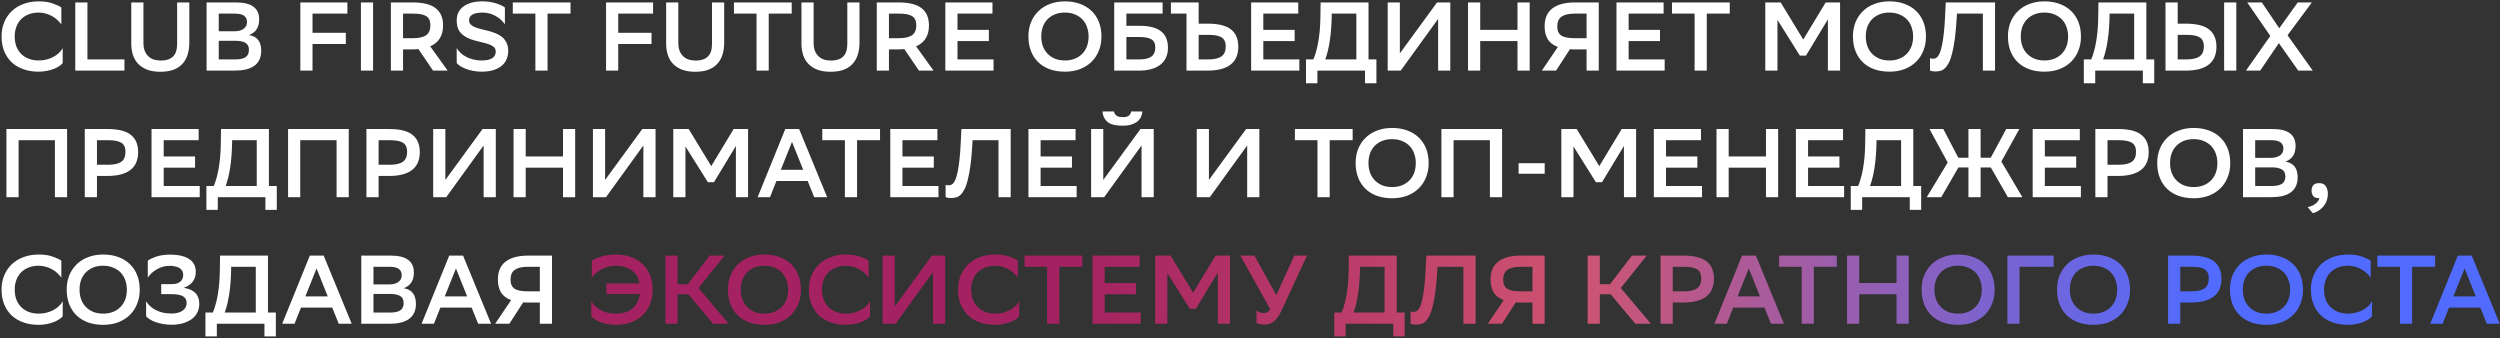
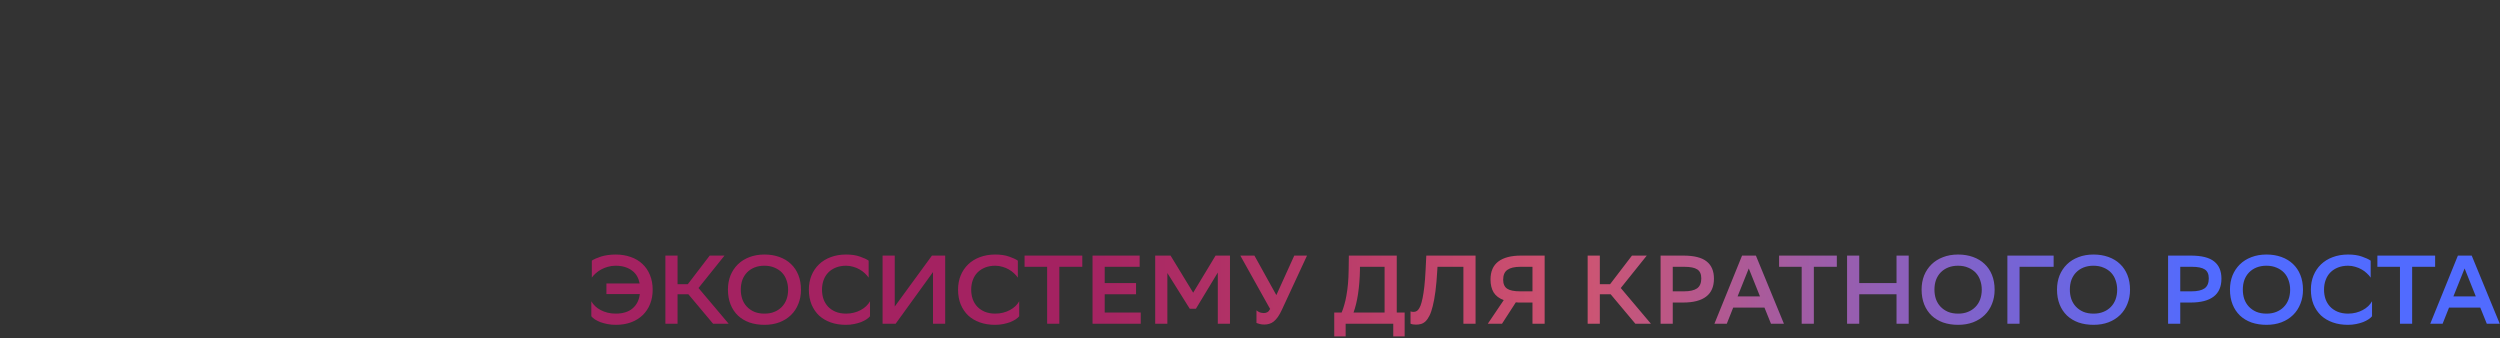
<svg xmlns="http://www.w3.org/2000/svg" width="1027" height="139" viewBox="0 0 1027 139" fill="none">
  <rect x="0" y="0" width="1027" height="139" fill="#333333" stroke="none" />
-   <path d="M25.76 25.92C25.413 26.347 24.92 26.773 24.28 27.2C23.667 27.6 22.933 27.973 22.08 28.32C21.227 28.64 20.267 28.907 19.2 29.12C18.16 29.333 17.04 29.44 15.84 29.44C13.547 29.44 11.467 29.107 9.6 28.44C7.733 27.773 6.133 26.827 4.8 25.6C3.493 24.347 2.467 22.827 1.72 21.04C1 19.253 0.64 17.227 0.64 14.96C0.64 12.853 1 10.92 1.72 9.16C2.44 7.4 3.467 5.88 4.8 4.6C6.133 3.32 7.733 2.333 9.6 1.64C11.493 0.92 13.6 0.56 15.92 0.56C18.133 0.56 20.027 0.84 21.6 1.4C23.173 1.933 24.373 2.493 25.2 3.08V10.04C24.773 9.427 24.24 8.827 23.6 8.24C22.987 7.653 22.28 7.133 21.48 6.68C20.707 6.227 19.84 5.867 18.88 5.6C17.947 5.307 16.96 5.16 15.92 5.16C14.4 5.16 13.027 5.4 11.8 5.88C10.573 6.36 9.533 7.027 8.68 7.88C7.827 8.733 7.173 9.773 6.72 11C6.267 12.2 6.04 13.533 6.04 15C6.04 16.36 6.24 17.64 6.64 18.84C7.067 20.013 7.68 21.04 8.48 21.92C9.307 22.8 10.333 23.507 11.56 24.04C12.787 24.547 14.2 24.813 15.8 24.84C17.027 24.84 18.147 24.707 19.16 24.44C20.2 24.173 21.133 23.813 21.96 23.36C22.813 22.907 23.56 22.373 24.2 21.76C24.84 21.147 25.36 20.48 25.76 19.76V25.92ZM35.921 24.4H51.121V29H30.921V1H35.921V24.4ZM58.924 17.56C58.924 18.84 59.098 19.947 59.444 20.88C59.818 21.787 60.324 22.547 60.964 23.16C61.604 23.747 62.364 24.187 63.244 24.48C64.124 24.747 65.084 24.88 66.124 24.88C68.231 24.88 69.858 24.347 71.004 23.28C72.178 22.213 72.764 20.467 72.764 18.04V1H77.764V17.52C77.764 19.573 77.484 21.36 76.924 22.88C76.391 24.373 75.604 25.613 74.564 26.6C73.551 27.587 72.311 28.32 70.844 28.8C69.404 29.253 67.764 29.48 65.924 29.48C63.871 29.48 62.098 29.213 60.604 28.68C59.111 28.12 57.858 27.333 56.844 26.32C55.858 25.307 55.124 24.093 54.644 22.68C54.164 21.24 53.924 19.627 53.924 17.84V1H58.924V17.56ZM84.867 29V1H97.027C103.32 1 106.467 3.32 106.467 7.96C106.467 9.56 106.133 10.893 105.467 11.96C104.8 13.027 103.747 13.84 102.307 14.4C104.04 14.693 105.307 15.387 106.107 16.48C106.907 17.547 107.307 19 107.307 20.84C107.307 22.28 107.053 23.52 106.547 24.56C106.04 25.6 105.307 26.453 104.347 27.12C103.413 27.76 102.267 28.24 100.907 28.56C99.573 28.853 98.053 29 96.347 29H84.867ZM96.667 24.4C98.587 24.4 100 24.093 100.907 23.48C101.813 22.84 102.267 21.84 102.267 20.48C102.267 19.12 101.787 18.16 100.827 17.6C99.867 17.04 98.507 16.76 96.747 16.76H89.867V24.4H96.667ZM96.307 12.84C97.907 12.84 99.16 12.507 100.067 11.84C101 11.173 101.467 10.24 101.467 9.04C101.467 7.92 101.067 7.067 100.267 6.48C99.493 5.893 98.213 5.6 96.427 5.6H89.867V12.84H96.307ZM142.062 18.08H128.382V29H123.382V1H142.702V5.6H128.382V13.48H142.062V18.08ZM153.265 29H148.265V1H153.265V29ZM171.89 20.16C171.09 20.24 170.263 20.28 169.41 20.28H165.57V29H160.57V1H169.41C173.836 1 177.036 1.8 179.01 3.4C181.01 4.973 182.01 7.333 182.01 10.48C182.01 14.64 180.25 17.493 176.73 19.04L183.89 29H177.89L171.89 20.16ZM165.57 5.6V15.68H169.77C172.116 15.68 173.876 15.28 175.05 14.48C176.223 13.653 176.81 12.28 176.81 10.36C176.81 8.627 176.263 7.4 175.17 6.68C174.076 5.96 172.303 5.6 169.85 5.6H165.57ZM207.414 10C207.014 9.387 206.494 8.787 205.854 8.2C205.24 7.613 204.534 7.093 203.734 6.64C202.96 6.187 202.107 5.827 201.174 5.56C200.267 5.293 199.294 5.16 198.254 5.16C196.28 5.187 194.854 5.48 193.974 6.04C193.12 6.6 192.694 7.36 192.694 8.32C192.694 9.04 192.92 9.627 193.374 10.08C193.854 10.533 194.467 10.907 195.214 11.2C195.96 11.493 196.814 11.76 197.774 12C198.734 12.213 199.72 12.453 200.734 12.72C201.747 12.987 202.734 13.32 203.694 13.72C204.654 14.093 205.507 14.587 206.254 15.2C207 15.813 207.6 16.587 208.054 17.52C208.534 18.453 208.774 19.6 208.774 20.96C208.774 22.133 208.56 23.24 208.134 24.28C207.707 25.32 207.04 26.227 206.134 27C205.227 27.747 204.08 28.347 202.694 28.8C201.334 29.227 199.72 29.44 197.854 29.44C196.627 29.44 195.467 29.333 194.374 29.12C193.307 28.907 192.334 28.64 191.454 28.32C190.574 27.973 189.8 27.6 189.134 27.2C188.494 26.773 187.987 26.347 187.614 25.92V19.76C188.04 20.48 188.587 21.147 189.254 21.76C189.92 22.373 190.68 22.907 191.534 23.36C192.414 23.813 193.387 24.173 194.454 24.44C195.52 24.707 196.667 24.84 197.894 24.84C199.867 24.84 201.32 24.52 202.254 23.88C203.187 23.24 203.654 22.347 203.654 21.2C203.654 20.213 203.254 19.48 202.454 19C201.68 18.493 200.694 18.08 199.494 17.76C198.294 17.44 197 17.12 195.614 16.8C194.254 16.48 192.974 16.013 191.774 15.4C190.574 14.787 189.574 13.947 188.774 12.88C188 11.787 187.614 10.307 187.614 8.44C187.614 5.933 188.547 4 190.414 2.64C192.28 1.253 194.894 0.56 198.254 0.56C200.414 0.587 202.28 0.867 203.854 1.4C205.427 1.907 206.614 2.467 207.414 3.08V10ZM234.374 5.6H224.934V29H219.934V5.6H210.654V1H234.374V5.6ZM267.648 18.08H253.968V29H248.968V1H268.288V5.6H253.968V13.48H267.648V18.08ZM278.651 17.56C278.651 18.84 278.824 19.947 279.171 20.88C279.544 21.787 280.051 22.547 280.691 23.16C281.331 23.747 282.091 24.187 282.971 24.48C283.851 24.747 284.811 24.88 285.851 24.88C287.958 24.88 289.584 24.347 290.731 23.28C291.904 22.213 292.491 20.467 292.491 18.04V1H297.491V17.52C297.491 19.573 297.211 21.36 296.651 22.88C296.118 24.373 295.331 25.613 294.291 26.6C293.278 27.587 292.038 28.32 290.571 28.8C289.131 29.253 287.491 29.48 285.651 29.48C283.598 29.48 281.824 29.213 280.331 28.68C278.838 28.12 277.584 27.333 276.571 26.32C275.584 25.307 274.851 24.093 274.371 22.68C273.891 21.24 273.651 19.627 273.651 17.84V1H278.651V17.56ZM325.233 5.6H315.793V29H310.793V5.6H301.513V1H325.233V5.6ZM334.237 17.56C334.237 18.84 334.41 19.947 334.757 20.88C335.13 21.787 335.637 22.547 336.277 23.16C336.917 23.747 337.677 24.187 338.557 24.48C339.437 24.747 340.397 24.88 341.437 24.88C343.544 24.88 345.17 24.347 346.317 23.28C347.49 22.213 348.077 20.467 348.077 18.04V1H353.077V17.52C353.077 19.573 352.797 21.36 352.237 22.88C351.704 24.373 350.917 25.613 349.877 26.6C348.864 27.587 347.624 28.32 346.157 28.8C344.717 29.253 343.077 29.48 341.237 29.48C339.184 29.48 337.41 29.213 335.917 28.68C334.424 28.12 333.17 27.333 332.157 26.32C331.17 25.307 330.437 24.093 329.957 22.68C329.477 21.24 329.237 19.627 329.237 17.84V1H334.237V17.56ZM371.499 20.16C370.699 20.24 369.872 20.28 369.019 20.28H365.179V29H360.179V1H369.019C373.446 1 376.646 1.8 378.619 3.4C380.619 4.973 381.619 7.333 381.619 10.48C381.619 14.64 379.859 17.493 376.339 19.04L383.499 29H377.499L371.499 20.16ZM365.179 5.6V15.68H369.379C371.726 15.68 373.486 15.28 374.659 14.48C375.832 13.653 376.419 12.28 376.419 10.36C376.419 8.627 375.872 7.4 374.779 6.68C373.686 5.96 371.912 5.6 369.459 5.6H365.179ZM406.223 16.88H393.343V24.4H408.143V29H388.343V1H407.703V5.6H393.343V12.28H406.223V16.88ZM422.476 14.96C422.476 12.853 422.823 10.92 423.516 9.16C424.236 7.4 425.249 5.88 426.556 4.6C427.863 3.32 429.436 2.333 431.276 1.64C433.116 0.92 435.183 0.56 437.476 0.56C439.716 0.56 441.756 0.893 443.596 1.56C445.463 2.227 447.049 3.187 448.356 4.44C449.663 5.667 450.676 7.173 451.396 8.96C452.116 10.747 452.476 12.773 452.476 15.04C452.476 17.147 452.116 19.08 451.396 20.84C450.703 22.6 449.703 24.12 448.396 25.4C447.089 26.68 445.503 27.68 443.636 28.4C441.796 29.093 439.743 29.44 437.476 29.44C435.236 29.44 433.183 29.12 431.316 28.48C429.476 27.813 427.903 26.867 426.596 25.64C425.289 24.387 424.276 22.867 423.556 21.08C422.836 19.267 422.476 17.227 422.476 14.96ZM427.756 15C427.756 16.36 427.956 17.64 428.356 18.84C428.783 20.04 429.409 21.08 430.236 21.96C431.063 22.84 432.076 23.547 433.276 24.08C434.503 24.587 435.916 24.84 437.516 24.84C439.009 24.84 440.343 24.6 441.516 24.12C442.716 23.64 443.729 22.973 444.556 22.12C445.409 21.267 446.063 20.24 446.516 19.04C446.969 17.813 447.196 16.467 447.196 15C447.196 13.64 446.983 12.36 446.556 11.16C446.156 9.96 445.543 8.92 444.716 8.04C443.889 7.16 442.863 6.467 441.636 5.96C440.436 5.427 439.036 5.16 437.436 5.16C435.943 5.16 434.596 5.4 433.396 5.88C432.196 6.36 431.169 7.04 430.316 7.92C429.489 8.773 428.849 9.8 428.396 11C427.969 12.2 427.756 13.533 427.756 15ZM457.718 1H477.598V5.6H462.718V10.6H468.198C472.065 10.6 474.958 11.333 476.878 12.8C478.825 14.267 479.798 16.547 479.798 19.64C479.798 21.187 479.518 22.547 478.958 23.72C478.425 24.867 477.638 25.84 476.598 26.64C475.585 27.413 474.358 28 472.918 28.4C471.478 28.8 469.865 29 468.078 29H457.718V1ZM462.718 15.2V24.4H468.038C469.025 24.4 469.918 24.32 470.718 24.16C471.545 24 472.238 23.733 472.798 23.36C473.385 22.987 473.825 22.493 474.118 21.88C474.438 21.24 474.598 20.453 474.598 19.52C474.598 17.84 474.038 16.707 472.918 16.12C471.825 15.507 470.198 15.2 468.038 15.2H462.718ZM481.01 1H492.41V9.72H496.13C500.557 9.72 503.757 10.52 505.73 12.12C507.703 13.693 508.69 16.053 508.69 19.2C508.69 22.48 507.623 24.933 505.49 26.56C503.383 28.187 500.263 29 496.13 29H487.41V5.6H481.01V1ZM492.41 14.32V24.4H496.45C498.797 24.4 500.557 24 501.73 23.2C502.93 22.373 503.53 21 503.53 19.08C503.53 17.347 502.983 16.12 501.89 15.4C500.797 14.68 499.023 14.32 496.57 14.32H492.41ZM531.848 16.88H518.968V24.4H533.768V29H513.968V1H533.328V5.6H518.968V12.28H531.848V16.88ZM539.547 24.4C539.947 23.44 540.307 22.387 540.627 21.24C540.973 20.093 541.267 18.813 541.507 17.4C541.773 15.96 541.987 14.373 542.147 12.64C542.307 10.88 542.4 8.933 542.427 6.8L542.507 1H562.187V24.4H565.427V34.2H560.747V29H541.187V34.2H536.507V24.4H539.547ZM547.067 6.92C546.907 14.173 546.027 20 544.427 24.4H557.187V5.6H547.067V6.92ZM575.062 21.92L590.342 1H595.782V29H590.782V7.76L575.422 29H570.062V1H575.062V21.92ZM623.39 16.88H608.07V29H603.07V1H608.07V12.28H623.39V1H628.39V29H623.39V16.88ZM651.767 20.28H647.127C646.727 20.28 646.34 20.28 645.967 20.28C645.62 20.253 645.274 20.227 644.927 20.2L639.247 29H633.407L639.967 19.28C638.074 18.587 636.687 17.533 635.807 16.12C634.954 14.707 634.527 12.933 634.527 10.8C634.527 7.52 635.594 5.067 637.727 3.44C639.86 1.813 642.98 1 647.087 1H656.767V29H651.767V20.28ZM639.727 10.92C639.727 12.627 640.274 13.853 641.367 14.6C642.46 15.32 644.234 15.68 646.687 15.68H651.767V5.6H646.767C644.42 5.6 642.66 6.013 641.487 6.84C640.314 7.64 639.727 9 639.727 10.92ZM681.926 16.88H669.046V24.4H683.846V29H664.046V1H683.406V5.6H669.046V12.28H681.926V16.88ZM710.585 5.6H701.145V29H696.145V5.6H686.865V1H710.585V5.6ZM750.899 7.96L741.899 22.84H739.379L730.179 8.16V29H725.179V1H731.499L740.779 16.24L749.979 1H755.899V29H750.899V7.96ZM761.187 14.96C761.187 12.853 761.534 10.92 762.227 9.16C762.947 7.4 763.96 5.88 765.267 4.6C766.574 3.32 768.147 2.333 769.987 1.64C771.827 0.92 773.894 0.56 776.187 0.56C778.427 0.56 780.467 0.893 782.307 1.56C784.174 2.227 785.76 3.187 787.067 4.44C788.374 5.667 789.387 7.173 790.107 8.96C790.827 10.747 791.187 12.773 791.187 15.04C791.187 17.147 790.827 19.08 790.107 20.84C789.414 22.6 788.414 24.12 787.107 25.4C785.8 26.68 784.214 27.68 782.347 28.4C780.507 29.093 778.454 29.44 776.187 29.44C773.947 29.44 771.894 29.12 770.027 28.48C768.187 27.813 766.614 26.867 765.307 25.64C764 24.387 762.987 22.867 762.267 21.08C761.547 19.267 761.187 17.227 761.187 14.96ZM766.467 15C766.467 16.36 766.667 17.64 767.067 18.84C767.494 20.04 768.12 21.08 768.947 21.96C769.774 22.84 770.787 23.547 771.987 24.08C773.214 24.587 774.627 24.84 776.227 24.84C777.72 24.84 779.054 24.6 780.227 24.12C781.427 23.64 782.44 22.973 783.267 22.12C784.12 21.267 784.774 20.24 785.227 19.04C785.68 17.813 785.907 16.467 785.907 15C785.907 13.64 785.694 12.36 785.267 11.16C784.867 9.96 784.254 8.92 783.427 8.04C782.6 7.16 781.574 6.467 780.347 5.96C779.147 5.427 777.747 5.16 776.147 5.16C774.654 5.16 773.307 5.4 772.107 5.88C770.907 6.36 769.88 7.04 769.027 7.92C768.2 8.773 767.56 9.8 767.107 11C766.68 12.2 766.467 13.533 766.467 15ZM814.56 5.6H803.92L803.84 6.92C803.654 10.307 803.4 13.213 803.08 15.64C802.76 18.067 802.387 20.12 801.96 21.8C801.56 23.453 801.094 24.787 800.56 25.8C800.054 26.787 799.507 27.547 798.92 28.08C798.334 28.613 797.707 28.96 797.04 29.12C796.4 29.28 795.747 29.36 795.08 29.36C794.147 29.36 793.4 29.227 792.84 28.96V23.92C793.054 24 793.254 24.053 793.44 24.08C793.654 24.107 793.854 24.12 794.04 24.12C794.36 24.12 794.68 24.067 795 23.96C795.347 23.853 795.68 23.613 796 23.24C796.347 22.84 796.667 22.267 796.96 21.52C797.254 20.747 797.534 19.72 797.8 18.44C798.067 17.16 798.307 15.573 798.52 13.68C798.734 11.787 798.907 9.493 799.04 6.8L799.32 1H819.56V29H814.56V5.6ZM824.859 14.96C824.859 12.853 825.205 10.92 825.899 9.16C826.619 7.4 827.632 5.88 828.939 4.6C830.245 3.32 831.819 2.333 833.659 1.64C835.499 0.92 837.565 0.56 839.859 0.56C842.099 0.56 844.139 0.893 845.979 1.56C847.845 2.227 849.432 3.187 850.739 4.44C852.045 5.667 853.059 7.173 853.779 8.96C854.499 10.747 854.859 12.773 854.859 15.04C854.859 17.147 854.499 19.08 853.779 20.84C853.085 22.6 852.085 24.12 850.779 25.4C849.472 26.68 847.885 27.68 846.019 28.4C844.179 29.093 842.125 29.44 839.859 29.44C837.619 29.44 835.565 29.12 833.699 28.48C831.859 27.813 830.285 26.867 828.979 25.64C827.672 24.387 826.659 22.867 825.939 21.08C825.219 19.267 824.859 17.227 824.859 14.96ZM830.139 15C830.139 16.36 830.339 17.64 830.739 18.84C831.165 20.04 831.792 21.08 832.619 21.96C833.445 22.84 834.459 23.547 835.659 24.08C836.885 24.587 838.299 24.84 839.899 24.84C841.392 24.84 842.725 24.6 843.899 24.12C845.099 23.64 846.112 22.973 846.939 22.12C847.792 21.267 848.445 20.24 848.899 19.04C849.352 17.813 849.579 16.467 849.579 15C849.579 13.64 849.365 12.36 848.939 11.16C848.539 9.96 847.925 8.92 847.099 8.04C846.272 7.16 845.245 6.467 844.019 5.96C842.819 5.427 841.419 5.16 839.819 5.16C838.325 5.16 836.979 5.4 835.779 5.88C834.579 6.36 833.552 7.04 832.699 7.92C831.872 8.773 831.232 9.8 830.779 11C830.352 12.2 830.139 13.533 830.139 15ZM859.078 24.4C859.478 23.44 859.838 22.387 860.158 21.24C860.504 20.093 860.798 18.813 861.038 17.4C861.304 15.96 861.518 14.373 861.678 12.64C861.838 10.88 861.931 8.933 861.958 6.8L862.038 1H881.718V24.4H884.958V34.2H880.278V29H860.718V34.2H856.038V24.4H859.078ZM866.598 6.92C866.438 14.173 865.558 20 863.958 24.4H876.718V5.6H866.598V6.92ZM894.593 9.72H897.913C902.34 9.72 905.54 10.52 907.513 12.12C909.513 13.693 910.513 16.053 910.513 19.2C910.513 22.48 909.446 24.933 907.313 26.56C905.18 28.187 902.06 29 897.953 29H889.593V1H894.593V9.72ZM913.673 1H918.673V29H913.673V1ZM894.593 14.32V24.4H898.273C900.62 24.4 902.38 24 903.553 23.2C904.753 22.373 905.353 21 905.353 19.08C905.353 17.347 904.806 16.12 903.713 15.4C902.62 14.68 900.833 14.32 898.353 14.32H894.593ZM932.64 14.76L923.16 1H929.16L936.32 11.6L943.92 1H949.72L939.72 14.48L950.08 29H944.12L936.16 17.72L928.48 29H922.64L932.64 14.76ZM22.56 57.6H7.64V81H2.64V53H27.56V81H22.56V57.6ZM39.828 72.28V81H34.828V53H44.148C48.574 53 51.774 53.8 53.748 55.4C55.748 56.973 56.748 59.333 56.748 62.48C56.748 65.76 55.681 68.213 53.547 69.84C51.414 71.467 48.281 72.28 44.148 72.28H39.828ZM39.828 57.6V67.68H44.508C46.854 67.68 48.614 67.28 49.788 66.48C50.961 65.653 51.547 64.28 51.547 62.36C51.547 60.627 51.001 59.4 49.907 58.68C48.814 57.96 47.041 57.6 44.587 57.6H39.828ZM80.129 68.88H67.249V76.4H82.049V81H62.249V53H81.609V57.6H67.249V64.28H80.129V68.88ZM87.828 76.4C88.228 75.44 88.588 74.387 88.908 73.24C89.254 72.093 89.548 70.813 89.788 69.4C90.055 67.96 90.268 66.373 90.428 64.64C90.588 62.88 90.681 60.933 90.708 58.8L90.788 53H110.468V76.4H113.708V86.2H109.028V81H89.468V86.2H84.788V76.4H87.828ZM95.348 58.92C95.188 66.173 94.308 72 92.708 76.4H105.468V57.6H95.348V58.92ZM138.263 57.6H123.343V81H118.343V53H143.263V81H138.263V57.6ZM155.531 72.28V81H150.531V53H159.851C164.277 53 167.477 53.8 169.451 55.4C171.451 56.973 172.451 59.333 172.451 62.48C172.451 65.76 171.384 68.213 169.251 69.84C167.117 71.467 163.984 72.28 159.851 72.28H155.531ZM155.531 57.6V67.68H160.211C162.557 67.68 164.317 67.28 165.491 66.48C166.664 65.653 167.251 64.28 167.251 62.36C167.251 60.627 166.704 59.4 165.611 58.68C164.517 57.96 162.744 57.6 160.291 57.6H155.531ZM182.953 73.92L198.233 53H203.673V81H198.673V59.76L183.313 81H177.953V53H182.953V73.92ZM231.28 68.88H215.96V81H210.96V53H215.96V64.28H231.28V53H236.28V81H231.28V68.88ZM248.578 73.92L263.858 53H269.298V81H264.298V59.76L248.938 81H243.578V53H248.578V73.92ZM302.305 59.96L293.305 74.84H290.785L281.585 60.16V81H276.585V53H282.905L292.185 68.24L301.385 53H307.305V81H302.305V59.96ZM339.793 81H334.473L331.793 74.36H318.953L316.313 81H311.233L322.593 53H328.273L339.793 81ZM329.953 69.76L325.353 58.28L320.753 69.76H329.953ZM361.522 57.6H352.082V81H347.082V57.6H337.802V53H361.522V57.6ZM383.606 68.88H370.726V76.4H385.526V81H365.726V53H385.086V57.6H370.726V64.28H383.606V68.88ZM410.185 57.6H399.545L399.465 58.92C399.279 62.307 399.025 65.213 398.705 67.64C398.385 70.067 398.012 72.12 397.585 73.8C397.185 75.453 396.719 76.787 396.185 77.8C395.679 78.787 395.132 79.547 394.545 80.08C393.959 80.613 393.332 80.96 392.665 81.12C392.025 81.28 391.372 81.36 390.705 81.36C389.772 81.36 389.025 81.227 388.465 80.96V75.92C388.679 76 388.879 76.053 389.065 76.08C389.279 76.107 389.479 76.12 389.665 76.12C389.985 76.12 390.305 76.067 390.625 75.96C390.972 75.853 391.305 75.613 391.625 75.24C391.972 74.84 392.292 74.267 392.585 73.52C392.879 72.747 393.159 71.72 393.425 70.44C393.692 69.16 393.932 67.573 394.145 65.68C394.359 63.787 394.532 61.493 394.665 58.8L394.945 53H415.185V81H410.185V57.6ZM440.364 68.88H427.484V76.4H442.284V81H422.484V53H441.844V57.6H427.484V64.28H440.364V68.88ZM453.226 73.92L468.506 53H473.946V81H468.946V59.76L453.586 81H448.226V53H453.226V73.92ZM469.306 45.8C469.093 47.773 468.279 49.24 466.866 50.2C465.453 51.16 463.599 51.64 461.306 51.64C460.186 51.64 459.133 51.56 458.146 51.4C457.186 51.24 456.333 50.947 455.586 50.52C454.866 50.067 454.266 49.467 453.786 48.72C453.306 47.947 453.013 46.973 452.906 45.8H457.626C457.759 46.52 458.106 47.093 458.666 47.52C459.226 47.92 460.079 48.12 461.226 48.12C462.426 48.12 463.266 47.907 463.746 47.48C464.253 47.053 464.559 46.493 464.666 45.8H469.306ZM496.624 73.92L511.904 53H517.344V81H512.344V59.76L496.984 81H491.624V53H496.624V73.92ZM555.663 57.6H546.223V81H541.223V57.6H531.943V53H555.663V57.6ZM556.89 66.96C556.89 64.853 557.237 62.92 557.93 61.16C558.65 59.4 559.663 57.88 560.97 56.6C562.277 55.32 563.85 54.333 565.69 53.64C567.53 52.92 569.597 52.56 571.89 52.56C574.13 52.56 576.17 52.893 578.01 53.56C579.877 54.227 581.463 55.187 582.77 56.44C584.077 57.667 585.09 59.173 585.81 60.96C586.53 62.747 586.89 64.773 586.89 67.04C586.89 69.147 586.53 71.08 585.81 72.84C585.117 74.6 584.117 76.12 582.81 77.4C581.503 78.68 579.917 79.68 578.05 80.4C576.21 81.093 574.157 81.44 571.89 81.44C569.65 81.44 567.597 81.12 565.73 80.48C563.89 79.813 562.317 78.867 561.01 77.64C559.703 76.387 558.69 74.867 557.97 73.08C557.25 71.267 556.89 69.227 556.89 66.96ZM562.17 67C562.17 68.36 562.37 69.64 562.77 70.84C563.197 72.04 563.823 73.08 564.65 73.96C565.477 74.84 566.49 75.547 567.69 76.08C568.917 76.587 570.33 76.84 571.93 76.84C573.423 76.84 574.757 76.6 575.93 76.12C577.13 75.64 578.143 74.973 578.97 74.12C579.823 73.267 580.477 72.24 580.93 71.04C581.383 69.813 581.61 68.467 581.61 67C581.61 65.64 581.397 64.36 580.97 63.16C580.57 61.96 579.957 60.92 579.13 60.04C578.303 59.16 577.277 58.467 576.05 57.96C574.85 57.427 573.45 57.16 571.85 57.16C570.357 57.16 569.01 57.4 567.81 57.88C566.61 58.36 565.583 59.04 564.73 59.92C563.903 60.773 563.263 61.8 562.81 63C562.383 64.2 562.17 65.533 562.17 67ZM612.052 57.6H597.132V81H592.132V53H617.052V81H612.052V57.6ZM623.84 67.04H634.56V71.36H623.84V67.04ZM667.11 59.96L658.11 74.84H655.59L646.39 60.16V81H641.39V53H647.71L656.99 68.24L666.19 53H672.11V81H667.11V59.96ZM697.278 68.88H684.398V76.4H699.198V81H679.398V53H698.758V57.6H684.398V64.28H697.278V68.88ZM725.46 68.88H710.14V81H705.14V53H710.14V64.28H725.46V53H730.46V81H725.46V68.88ZM755.637 68.88H742.757V76.4H757.557V81H737.757V53H757.117V57.6H742.757V64.28H755.637V68.88ZM763.336 76.4C763.736 75.44 764.096 74.387 764.416 73.24C764.762 72.093 765.056 70.813 765.296 69.4C765.562 67.96 765.776 66.373 765.936 64.64C766.096 62.88 766.189 60.933 766.216 58.8L766.296 53H785.976V76.4H789.216V86.2H784.536V81H764.976V86.2H760.296V76.4H763.336ZM770.856 58.92C770.696 66.173 769.816 72 768.216 76.4H780.976V57.6H770.856V58.92ZM813.634 64.8H817.794L824.154 53H829.554L822.154 66.36L830.794 81H824.834L817.834 68.8H813.634V81H808.634V68.8H804.514L797.474 81H791.514L800.114 66.76L792.634 53H798.314L804.474 64.8H808.634V53H813.634V64.8ZM852.903 68.88H840.023V76.4H854.823V81H835.023V53H854.383V57.6H840.023V64.28H852.903V68.88ZM865.765 72.28V81H860.765V53H870.085C874.512 53 877.712 53.8 879.685 55.4C881.685 56.973 882.685 59.333 882.685 62.48C882.685 65.76 881.618 68.213 879.485 69.84C877.352 71.467 874.218 72.28 870.085 72.28H865.765ZM865.765 57.6V67.68H870.445C872.792 67.68 874.552 67.28 875.725 66.48C876.898 65.653 877.485 64.28 877.485 62.36C877.485 60.627 876.938 59.4 875.845 58.68C874.752 57.96 872.978 57.6 870.525 57.6H865.765ZM886.187 66.96C886.187 64.853 886.534 62.92 887.227 61.16C887.947 59.4 888.96 57.88 890.267 56.6C891.574 55.32 893.147 54.333 894.987 53.64C896.827 52.92 898.894 52.56 901.187 52.56C903.427 52.56 905.467 52.893 907.307 53.56C909.174 54.227 910.76 55.187 912.067 56.44C913.374 57.667 914.387 59.173 915.107 60.96C915.827 62.747 916.187 64.773 916.187 67.04C916.187 69.147 915.827 71.08 915.107 72.84C914.414 74.6 913.414 76.12 912.107 77.4C910.8 78.68 909.214 79.68 907.347 80.4C905.507 81.093 903.454 81.44 901.187 81.44C898.947 81.44 896.894 81.12 895.027 80.48C893.187 79.813 891.614 78.867 890.307 77.64C889 76.387 887.987 74.867 887.267 73.08C886.547 71.267 886.187 69.227 886.187 66.96ZM891.467 67C891.467 68.36 891.667 69.64 892.067 70.84C892.494 72.04 893.12 73.08 893.947 73.96C894.774 74.84 895.787 75.547 896.987 76.08C898.214 76.587 899.627 76.84 901.227 76.84C902.72 76.84 904.054 76.6 905.227 76.12C906.427 75.64 907.44 74.973 908.267 74.12C909.12 73.267 909.774 72.24 910.227 71.04C910.68 69.813 910.907 68.467 910.907 67C910.907 65.64 910.694 64.36 910.267 63.16C909.867 61.96 909.254 60.92 908.427 60.04C907.6 59.16 906.574 58.467 905.347 57.96C904.147 57.427 902.747 57.16 901.147 57.16C899.654 57.16 898.307 57.4 897.107 57.88C895.907 58.36 894.88 59.04 894.027 59.92C893.2 60.773 892.56 61.8 892.107 63C891.68 64.2 891.467 65.533 891.467 67ZM921.429 81V53H933.589C939.882 53 943.029 55.32 943.029 59.96C943.029 61.56 942.696 62.893 942.029 63.96C941.362 65.027 940.309 65.84 938.869 66.4C940.602 66.693 941.869 67.387 942.669 68.48C943.469 69.547 943.869 71 943.869 72.84C943.869 74.28 943.616 75.52 943.109 76.56C942.602 77.6 941.869 78.453 940.909 79.12C939.976 79.76 938.829 80.24 937.469 80.56C936.136 80.853 934.616 81 932.909 81H921.429ZM933.229 76.4C935.149 76.4 936.562 76.093 937.469 75.48C938.376 74.84 938.829 73.84 938.829 72.48C938.829 71.12 938.349 70.16 937.389 69.6C936.429 69.04 935.069 68.76 933.309 68.76H926.429V76.4H933.229ZM932.869 64.84C934.469 64.84 935.722 64.507 936.629 63.84C937.562 63.173 938.029 62.24 938.029 61.04C938.029 59.92 937.629 59.067 936.829 58.48C936.056 57.893 934.776 57.6 932.989 57.6H926.429V64.84H932.869ZM947.994 85.08C949.381 84.813 950.487 84.32 951.314 83.6C952.167 82.907 952.661 82.173 952.794 81.4H952.714C951.514 81.4 950.687 81.107 950.234 80.52C949.807 79.907 949.594 79.173 949.594 78.32C949.594 77.467 949.807 76.747 950.234 76.16C950.687 75.547 951.514 75.24 952.714 75.24C953.541 75.24 954.194 75.4 954.674 75.72C955.127 76.013 955.501 76.493 955.794 77.16C956.114 77.8 956.274 78.627 956.274 79.64C956.274 80.84 956.061 81.907 955.634 82.84C955.234 83.773 954.714 84.56 954.074 85.2C953.461 85.867 952.794 86.4 952.074 86.8C951.354 87.2 950.687 87.453 950.074 87.56L947.994 85.08ZM25.76 129.92C25.413 130.347 24.92 130.773 24.28 131.2C23.667 131.6 22.933 131.973 22.08 132.32C21.227 132.64 20.267 132.907 19.2 133.12C18.16 133.333 17.04 133.44 15.84 133.44C13.547 133.44 11.467 133.107 9.6 132.44C7.733 131.773 6.133 130.827 4.8 129.6C3.493 128.347 2.467 126.827 1.72 125.04C1 123.253 0.64 121.227 0.64 118.96C0.64 116.853 1 114.92 1.72 113.16C2.44 111.4 3.467 109.88 4.8 108.6C6.133 107.32 7.733 106.333 9.6 105.64C11.493 104.92 13.6 104.56 15.92 104.56C18.133 104.56 20.027 104.84 21.6 105.4C23.173 105.933 24.373 106.493 25.2 107.08V114.04C24.773 113.427 24.24 112.827 23.6 112.24C22.987 111.653 22.28 111.133 21.48 110.68C20.707 110.227 19.84 109.867 18.88 109.6C17.947 109.307 16.96 109.16 15.92 109.16C14.4 109.16 13.027 109.4 11.8 109.88C10.573 110.36 9.533 111.027 8.68 111.88C7.827 112.733 7.173 113.773 6.72 115C6.267 116.2 6.04 117.533 6.04 119C6.04 120.36 6.24 121.64 6.64 122.84C7.067 124.013 7.68 125.04 8.48 125.92C9.307 126.8 10.333 127.507 11.56 128.04C12.787 128.547 14.2 128.813 15.8 128.84C17.027 128.84 18.147 128.707 19.16 128.44C20.2 128.173 21.133 127.813 21.96 127.36C22.813 126.907 23.56 126.373 24.2 125.76C24.84 125.147 25.36 124.48 25.76 123.76V129.92ZM27.398 118.96C27.398 116.853 27.744 114.92 28.438 113.16C29.158 111.4 30.171 109.88 31.478 108.6C32.785 107.32 34.358 106.333 36.198 105.64C38.038 104.92 40.105 104.56 42.398 104.56C44.638 104.56 46.678 104.893 48.518 105.56C50.385 106.227 51.971 107.187 53.278 108.44C54.584 109.667 55.598 111.173 56.318 112.96C57.038 114.747 57.398 116.773 57.398 119.04C57.398 121.147 57.038 123.08 56.318 124.84C55.624 126.6 54.624 128.12 53.318 129.4C52.011 130.68 50.425 131.68 48.558 132.4C46.718 133.093 44.664 133.44 42.398 133.44C40.158 133.44 38.105 133.12 36.238 132.48C34.398 131.813 32.825 130.867 31.518 129.64C30.211 128.387 29.198 126.867 28.478 125.08C27.758 123.267 27.398 121.227 27.398 118.96ZM32.678 119C32.678 120.36 32.878 121.64 33.278 122.84C33.705 124.04 34.331 125.08 35.158 125.96C35.984 126.84 36.998 127.547 38.198 128.08C39.425 128.587 40.838 128.84 42.438 128.84C43.931 128.84 45.264 128.6 46.438 128.12C47.638 127.64 48.651 126.973 49.478 126.12C50.331 125.267 50.984 124.24 51.438 123.04C51.891 121.813 52.118 120.467 52.118 119C52.118 117.64 51.904 116.36 51.478 115.16C51.078 113.96 50.465 112.92 49.638 112.04C48.811 111.16 47.785 110.467 46.558 109.96C45.358 109.427 43.958 109.16 42.358 109.16C40.864 109.16 39.518 109.4 38.318 109.88C37.118 110.36 36.091 111.04 35.238 111.92C34.411 112.773 33.771 113.8 33.318 115C32.891 116.2 32.678 117.533 32.678 119ZM60.705 107.08C61.505 106.493 62.692 105.933 64.265 105.4C65.839 104.867 67.745 104.6 69.985 104.6C71.559 104.6 72.985 104.747 74.265 105.04C75.545 105.307 76.639 105.733 77.545 106.32C78.479 106.88 79.185 107.6 79.665 108.48C80.172 109.36 80.425 110.413 80.425 111.64C80.425 114.867 78.772 117.067 75.465 118.24C79.732 118.88 81.865 121.067 81.865 124.8C81.865 126 81.625 127.133 81.145 128.2C80.665 129.24 79.945 130.147 78.985 130.92C78.025 131.667 76.825 132.267 75.385 132.72C73.972 133.173 72.332 133.4 70.465 133.4C69.185 133.4 67.985 133.293 66.865 133.08C65.772 132.893 64.772 132.64 63.865 132.32C62.985 131.973 62.212 131.6 61.545 131.2C60.905 130.773 60.399 130.347 60.025 129.92V123.76C60.452 124.48 60.999 125.147 61.665 125.76C62.332 126.373 63.105 126.907 63.985 127.36C64.865 127.813 65.852 128.173 66.945 128.44C68.065 128.68 69.265 128.8 70.545 128.8C71.399 128.8 72.199 128.707 72.945 128.52C73.692 128.333 74.332 128.067 74.865 127.72C75.425 127.347 75.865 126.893 76.185 126.36C76.505 125.827 76.665 125.2 76.665 124.48C76.665 123.227 76.172 122.307 75.185 121.72C74.225 121.133 72.652 120.84 70.465 120.84H66.225V116.72H70.425C71.332 116.72 72.092 116.627 72.705 116.44C73.319 116.227 73.812 115.947 74.185 115.6C74.559 115.253 74.825 114.853 74.985 114.4C75.172 113.947 75.265 113.453 75.265 112.92C75.265 112.28 75.132 111.733 74.865 111.28C74.599 110.8 74.225 110.413 73.745 110.12C73.265 109.827 72.705 109.613 72.065 109.48C71.425 109.32 70.732 109.227 69.985 109.2C68.919 109.173 67.905 109.293 66.945 109.56C66.012 109.827 65.145 110.2 64.345 110.68C63.572 111.133 62.865 111.653 62.225 112.24C61.612 112.827 61.105 113.427 60.705 114.04V107.08ZM87.437 128.4C87.837 127.44 88.197 126.387 88.517 125.24C88.864 124.093 89.157 122.813 89.397 121.4C89.664 119.96 89.877 118.373 90.037 116.64C90.197 114.88 90.29 112.933 90.317 110.8L90.397 105H110.077V128.4H113.317V138.2H108.637V133H89.077V138.2H84.397V128.4H87.437ZM94.957 110.92C94.797 118.173 93.917 124 92.317 128.4H105.077V109.6H94.957V110.92ZM144.481 133H139.161L136.481 126.36H123.641L121.001 133H115.921L127.281 105H132.961L144.481 133ZM134.641 121.76L130.041 110.28L125.441 121.76H134.641ZM148.421 133V105H160.581C166.875 105 170.021 107.32 170.021 111.96C170.021 113.56 169.688 114.893 169.021 115.96C168.355 117.027 167.301 117.84 165.861 118.4C167.595 118.693 168.861 119.387 169.661 120.48C170.461 121.547 170.861 123 170.861 124.84C170.861 126.28 170.608 127.52 170.101 128.56C169.595 129.6 168.861 130.453 167.901 131.12C166.968 131.76 165.821 132.24 164.461 132.56C163.128 132.853 161.608 133 159.901 133H148.421ZM160.221 128.4C162.141 128.4 163.555 128.093 164.461 127.48C165.368 126.84 165.821 125.84 165.821 124.48C165.821 123.12 165.341 122.16 164.381 121.6C163.421 121.04 162.061 120.76 160.301 120.76H153.421V128.4H160.221ZM159.861 116.84C161.461 116.84 162.715 116.507 163.621 115.84C164.555 115.173 165.021 114.24 165.021 113.04C165.021 111.92 164.621 111.067 163.821 110.48C163.048 109.893 161.768 109.6 159.981 109.6H153.421V116.84H159.861ZM201.746 133H196.426L193.746 126.36H180.906L178.266 133H173.186L184.546 105H190.226L201.746 133ZM191.906 121.76L187.306 110.28L182.706 121.76H191.906ZM221.767 124.28H217.127C216.727 124.28 216.34 124.28 215.967 124.28C215.62 124.253 215.274 124.227 214.927 124.2L209.247 133H203.407L209.967 123.28C208.074 122.587 206.687 121.533 205.807 120.12C204.954 118.707 204.527 116.933 204.527 114.8C204.527 111.52 205.594 109.067 207.727 107.44C209.86 105.813 212.98 105 217.087 105H226.767V133H221.767V124.28ZM209.727 114.92C209.727 116.627 210.274 117.853 211.367 118.6C212.46 119.32 214.234 119.68 216.687 119.68H221.767V109.6H216.767C214.42 109.6 212.66 110.013 211.487 110.84C210.314 111.64 209.727 113 209.727 114.92Z" fill="white" />
  <path d="M243.117 107.08C243.97 106.493 245.224 105.933 246.877 105.4C248.557 104.867 250.557 104.587 252.877 104.56C255.144 104.56 257.21 104.893 259.077 105.56C260.944 106.2 262.544 107.147 263.877 108.4C265.21 109.627 266.25 111.147 266.997 112.96C267.744 114.747 268.117 116.773 268.117 119.04C268.117 121.147 267.77 123.08 267.077 124.84C266.384 126.6 265.384 128.12 264.077 129.4C262.77 130.68 261.17 131.68 259.277 132.4C257.41 133.093 255.29 133.44 252.917 133.44C251.717 133.44 250.584 133.333 249.517 133.12C248.45 132.907 247.477 132.64 246.597 132.32C245.744 131.973 244.997 131.6 244.357 131.2C243.744 130.773 243.264 130.347 242.917 129.92V123.76C243.317 124.48 243.837 125.147 244.477 125.76C245.117 126.373 245.864 126.907 246.717 127.36C247.57 127.813 248.517 128.173 249.557 128.44C250.624 128.707 251.784 128.84 253.037 128.84C255.944 128.813 258.224 128.093 259.877 126.68C261.557 125.24 262.544 123.28 262.837 120.8H249.117V116.44H262.757C262.57 115.4 262.237 114.44 261.757 113.56C261.277 112.68 260.624 111.92 259.797 111.28C258.97 110.613 257.984 110.093 256.837 109.72C255.69 109.347 254.37 109.16 252.877 109.16C251.757 109.16 250.704 109.307 249.717 109.6C248.73 109.867 247.824 110.227 246.997 110.68C246.17 111.133 245.424 111.653 244.757 112.24C244.09 112.827 243.544 113.427 243.117 114.04V107.08ZM278.343 133H273.343V105H278.343V116.76H282.543L291.543 105H297.623L286.943 118.32L299.343 133H292.943L282.783 120.88H278.343V133ZM299.038 118.96C299.038 116.853 299.385 114.92 300.078 113.16C300.798 111.4 301.812 109.88 303.118 108.6C304.425 107.32 305.998 106.333 307.838 105.64C309.678 104.92 311.745 104.56 314.038 104.56C316.278 104.56 318.318 104.893 320.158 105.56C322.025 106.227 323.612 107.187 324.918 108.44C326.225 109.667 327.238 111.173 327.958 112.96C328.678 114.747 329.038 116.773 329.038 119.04C329.038 121.147 328.678 123.08 327.958 124.84C327.265 126.6 326.265 128.12 324.958 129.4C323.652 130.68 322.065 131.68 320.198 132.4C318.358 133.093 316.305 133.44 314.038 133.44C311.798 133.44 309.745 133.12 307.878 132.48C306.038 131.813 304.465 130.867 303.158 129.64C301.852 128.387 300.838 126.867 300.118 125.08C299.398 123.267 299.038 121.227 299.038 118.96ZM304.318 119C304.318 120.36 304.518 121.64 304.918 122.84C305.345 124.04 305.972 125.08 306.798 125.96C307.625 126.84 308.638 127.547 309.838 128.08C311.065 128.587 312.478 128.84 314.078 128.84C315.572 128.84 316.905 128.6 318.078 128.12C319.278 127.64 320.292 126.973 321.118 126.12C321.972 125.267 322.625 124.24 323.078 123.04C323.532 121.813 323.758 120.467 323.758 119C323.758 117.64 323.545 116.36 323.118 115.16C322.718 113.96 322.105 112.92 321.278 112.04C320.452 111.16 319.425 110.467 318.198 109.96C316.998 109.427 315.598 109.16 313.998 109.16C312.505 109.16 311.158 109.4 309.958 109.88C308.758 110.36 307.732 111.04 306.878 111.92C306.052 112.773 305.412 113.8 304.958 115C304.532 116.2 304.318 117.533 304.318 119ZM357.401 129.92C357.054 130.347 356.561 130.773 355.921 131.2C355.307 131.6 354.574 131.973 353.721 132.32C352.867 132.64 351.907 132.907 350.841 133.12C349.801 133.333 348.681 133.44 347.481 133.44C345.187 133.44 343.107 133.107 341.241 132.44C339.374 131.773 337.774 130.827 336.441 129.6C335.134 128.347 334.107 126.827 333.361 125.04C332.641 123.253 332.281 121.227 332.281 118.96C332.281 116.853 332.641 114.92 333.361 113.16C334.081 111.4 335.107 109.88 336.441 108.6C337.774 107.32 339.374 106.333 341.241 105.64C343.134 104.92 345.241 104.56 347.561 104.56C349.774 104.56 351.667 104.84 353.241 105.4C354.814 105.933 356.014 106.493 356.841 107.08V114.04C356.414 113.427 355.881 112.827 355.241 112.24C354.627 111.653 353.921 111.133 353.121 110.68C352.347 110.227 351.481 109.867 350.521 109.6C349.587 109.307 348.601 109.16 347.561 109.16C346.041 109.16 344.667 109.4 343.441 109.88C342.214 110.36 341.174 111.027 340.321 111.88C339.467 112.733 338.814 113.773 338.361 115C337.907 116.2 337.681 117.533 337.681 119C337.681 120.36 337.881 121.64 338.281 122.84C338.707 124.013 339.321 125.04 340.121 125.92C340.947 126.8 341.974 127.507 343.201 128.04C344.427 128.547 345.841 128.813 347.441 128.84C348.667 128.84 349.787 128.707 350.801 128.44C351.841 128.173 352.774 127.813 353.601 127.36C354.454 126.907 355.201 126.373 355.841 125.76C356.481 125.147 357.001 124.48 357.401 123.76V129.92ZM367.562 125.92L382.842 105H388.282V133H383.282V111.76L367.922 133H362.562V105H367.562V125.92ZM418.69 129.92C418.343 130.347 417.85 130.773 417.21 131.2C416.596 131.6 415.863 131.973 415.01 132.32C414.156 132.64 413.196 132.907 412.13 133.12C411.09 133.333 409.97 133.44 408.77 133.44C406.476 133.44 404.396 133.107 402.53 132.44C400.663 131.773 399.063 130.827 397.73 129.6C396.423 128.347 395.396 126.827 394.65 125.04C393.93 123.253 393.57 121.227 393.57 118.96C393.57 116.853 393.93 114.92 394.65 113.16C395.37 111.4 396.396 109.88 397.73 108.6C399.063 107.32 400.663 106.333 402.53 105.64C404.423 104.92 406.53 104.56 408.85 104.56C411.063 104.56 412.956 104.84 414.53 105.4C416.103 105.933 417.303 106.493 418.13 107.08V114.04C417.703 113.427 417.17 112.827 416.53 112.24C415.916 111.653 415.21 111.133 414.41 110.68C413.636 110.227 412.77 109.867 411.81 109.6C410.876 109.307 409.89 109.16 408.85 109.16C407.33 109.16 405.956 109.4 404.73 109.88C403.503 110.36 402.463 111.027 401.61 111.88C400.756 112.733 400.103 113.773 399.65 115C399.196 116.2 398.97 117.533 398.97 119C398.97 120.36 399.17 121.64 399.57 122.84C399.996 124.013 400.61 125.04 401.41 125.92C402.236 126.8 403.263 127.507 404.49 128.04C405.716 128.547 407.13 128.813 408.73 128.84C409.956 128.84 411.076 128.707 412.09 128.44C413.13 128.173 414.063 127.813 414.89 127.36C415.743 126.907 416.49 126.373 417.13 125.76C417.77 125.147 418.29 124.48 418.69 123.76V129.92ZM444.608 109.6H435.168V133H430.168V109.6H420.888V105H444.608V109.6ZM466.692 120.88H453.812V128.4H468.612V133H448.812V105H468.172V109.6H453.812V116.28H466.692V120.88ZM500.274 111.96L491.274 126.84H488.754L479.554 112.16V133H474.554V105H480.874L490.154 120.24L499.354 105H505.274V133H500.274V111.96ZM519.202 128.6C519.735 128.6 520.215 128.48 520.642 128.24C521.069 128 521.442 127.56 521.762 126.92L509.522 105H515.322L524.322 121.24L531.682 105H536.922L526.642 127.16C526.082 128.387 525.522 129.4 524.962 130.2C524.402 130.973 523.829 131.6 523.242 132.08C522.655 132.533 522.042 132.853 521.402 133.04C520.789 133.227 520.122 133.32 519.402 133.32C518.762 133.32 518.149 133.253 517.562 133.12C517.002 132.987 516.535 132.84 516.162 132.68V127.48C516.535 127.827 516.989 128.107 517.522 128.32C518.055 128.507 518.615 128.6 519.202 128.6ZM551.148 128.4C551.548 127.44 551.908 126.387 552.228 125.24C552.575 124.093 552.868 122.813 553.108 121.4C553.375 119.96 553.588 118.373 553.748 116.64C553.908 114.88 554.001 112.933 554.028 110.8L554.108 105H573.788V128.4H577.028V138.2H572.348V133H552.788V138.2H548.108V128.4H551.148ZM558.668 110.92C558.508 118.173 557.628 124 556.028 128.4H568.788V109.6H558.668V110.92ZM601.162 109.6H590.522L590.442 110.92C590.255 114.307 590.002 117.213 589.682 119.64C589.362 122.067 588.989 124.12 588.562 125.8C588.162 127.453 587.695 128.787 587.162 129.8C586.655 130.787 586.109 131.547 585.522 132.08C584.935 132.613 584.309 132.96 583.642 133.12C583.002 133.28 582.349 133.36 581.682 133.36C580.749 133.36 580.002 133.227 579.442 132.96V127.92C579.655 128 579.855 128.053 580.042 128.08C580.255 128.107 580.455 128.12 580.642 128.12C580.962 128.12 581.282 128.067 581.602 127.96C581.949 127.853 582.282 127.613 582.602 127.24C582.949 126.84 583.269 126.267 583.562 125.52C583.855 124.747 584.135 123.72 584.402 122.44C584.669 121.16 584.909 119.573 585.122 117.68C585.335 115.787 585.509 113.493 585.642 110.8L585.922 105H606.162V133H601.162V109.6ZM629.54 124.28H624.9C624.5 124.28 624.114 124.28 623.74 124.28C623.394 124.253 623.047 124.227 622.7 124.2L617.02 133H611.18L617.74 123.28C615.847 122.587 614.46 121.533 613.58 120.12C612.727 118.707 612.3 116.933 612.3 114.8C612.3 111.52 613.367 109.067 615.5 107.44C617.634 105.813 620.754 105 624.86 105H634.54V133H629.54V124.28ZM617.5 114.92C617.5 116.627 618.047 117.853 619.14 118.6C620.234 119.32 622.007 119.68 624.46 119.68H629.54V109.6H624.54C622.194 109.6 620.434 110.013 619.26 110.84C618.087 111.64 617.5 113 617.5 114.92ZM657.21 133H652.21V105H657.21V116.76H661.41L670.41 105H676.49L665.81 118.32L678.21 133H671.81L661.65 120.88H657.21V133ZM687.171 124.28V133H682.171V105H691.491C695.918 105 699.118 105.8 701.091 107.4C703.091 108.973 704.091 111.333 704.091 114.48C704.091 117.76 703.025 120.213 700.891 121.84C698.758 123.467 695.625 124.28 691.491 124.28H687.171ZM687.171 109.6V119.68H691.851C694.198 119.68 695.958 119.28 697.131 118.48C698.305 117.653 698.891 116.28 698.891 114.36C698.891 112.627 698.345 111.4 697.251 110.68C696.158 109.96 694.385 109.6 691.931 109.6H687.171ZM732.84 133H727.52L724.84 126.36H712L709.36 133H704.28L715.64 105H721.32L732.84 133ZM723 121.76L718.4 110.28L713.8 121.76H723ZM754.569 109.6H745.129V133H740.129V109.6H730.849V105H754.569V109.6ZM779.093 120.88H763.773V133H758.773V105H763.773V116.28H779.093V105H784.093V133H779.093V120.88ZM789.39 118.96C789.39 116.853 789.737 114.92 790.43 113.16C791.15 111.4 792.163 109.88 793.47 108.6C794.777 107.32 796.35 106.333 798.19 105.64C800.03 104.92 802.097 104.56 804.39 104.56C806.63 104.56 808.67 104.893 810.51 105.56C812.377 106.227 813.963 107.187 815.27 108.44C816.577 109.667 817.59 111.173 818.31 112.96C819.03 114.747 819.39 116.773 819.39 119.04C819.39 121.147 819.03 123.08 818.31 124.84C817.617 126.6 816.617 128.12 815.31 129.4C814.003 130.68 812.417 131.68 810.55 132.4C808.71 133.093 806.657 133.44 804.39 133.44C802.15 133.44 800.097 133.12 798.23 132.48C796.39 131.813 794.817 130.867 793.51 129.64C792.203 128.387 791.19 126.867 790.47 125.08C789.75 123.267 789.39 121.227 789.39 118.96ZM794.67 119C794.67 120.36 794.87 121.64 795.27 122.84C795.697 124.04 796.323 125.08 797.15 125.96C797.977 126.84 798.99 127.547 800.19 128.08C801.417 128.587 802.83 128.84 804.43 128.84C805.923 128.84 807.257 128.6 808.43 128.12C809.63 127.64 810.643 126.973 811.47 126.12C812.323 125.267 812.977 124.24 813.43 123.04C813.883 121.813 814.11 120.467 814.11 119C814.11 117.64 813.897 116.36 813.47 115.16C813.07 113.96 812.457 112.92 811.63 112.04C810.803 111.16 809.777 110.467 808.55 109.96C807.35 109.427 805.95 109.16 804.35 109.16C802.857 109.16 801.51 109.4 800.31 109.88C799.11 110.36 798.083 111.04 797.23 111.92C796.403 112.773 795.763 113.8 795.31 115C794.883 116.2 794.67 117.533 794.67 119ZM843.632 109.6H829.632V133H824.632V105H843.632V109.6ZM845.015 118.96C845.015 116.853 845.362 114.92 846.055 113.16C846.775 111.4 847.788 109.88 849.095 108.6C850.402 107.32 851.975 106.333 853.815 105.64C855.655 104.92 857.722 104.56 860.015 104.56C862.255 104.56 864.295 104.893 866.135 105.56C868.002 106.227 869.588 107.187 870.895 108.44C872.202 109.667 873.215 111.173 873.935 112.96C874.655 114.747 875.015 116.773 875.015 119.04C875.015 121.147 874.655 123.08 873.935 124.84C873.242 126.6 872.242 128.12 870.935 129.4C869.628 130.68 868.042 131.68 866.175 132.4C864.335 133.093 862.282 133.44 860.015 133.44C857.775 133.44 855.722 133.12 853.855 132.48C852.015 131.813 850.442 130.867 849.135 129.64C847.828 128.387 846.815 126.867 846.095 125.08C845.375 123.267 845.015 121.227 845.015 118.96ZM850.295 119C850.295 120.36 850.495 121.64 850.895 122.84C851.322 124.04 851.948 125.08 852.775 125.96C853.602 126.84 854.615 127.547 855.815 128.08C857.042 128.587 858.455 128.84 860.055 128.84C861.548 128.84 862.882 128.6 864.055 128.12C865.255 127.64 866.268 126.973 867.095 126.12C867.948 125.267 868.602 124.24 869.055 123.04C869.508 121.813 869.735 120.467 869.735 119C869.735 117.64 869.522 116.36 869.095 115.16C868.695 113.96 868.082 112.92 867.255 112.04C866.428 111.16 865.402 110.467 864.175 109.96C862.975 109.427 861.575 109.16 859.975 109.16C858.482 109.16 857.135 109.4 855.935 109.88C854.735 110.36 853.708 111.04 852.855 111.92C852.028 112.773 851.388 113.8 850.935 115C850.508 116.2 850.295 117.533 850.295 119ZM895.648 124.28V133H890.648V105H899.968C904.394 105 907.594 105.8 909.568 107.4C911.568 108.973 912.568 111.333 912.568 114.48C912.568 117.76 911.501 120.213 909.368 121.84C907.234 123.467 904.101 124.28 899.968 124.28H895.648ZM895.648 109.6V119.68H900.328C902.674 119.68 904.434 119.28 905.608 118.48C906.781 117.653 907.368 116.28 907.368 114.36C907.368 112.627 906.821 111.4 905.728 110.68C904.634 109.96 902.861 109.6 900.408 109.6H895.648ZM916.07 118.96C916.07 116.853 916.416 114.92 917.11 113.16C917.83 111.4 918.843 109.88 920.15 108.6C921.456 107.32 923.03 106.333 924.87 105.64C926.71 104.92 928.776 104.56 931.07 104.56C933.31 104.56 935.35 104.893 937.19 105.56C939.056 106.227 940.643 107.187 941.95 108.44C943.256 109.667 944.27 111.173 944.99 112.96C945.71 114.747 946.07 116.773 946.07 119.04C946.07 121.147 945.71 123.08 944.99 124.84C944.296 126.6 943.296 128.12 941.99 129.4C940.683 130.68 939.096 131.68 937.23 132.4C935.39 133.093 933.336 133.44 931.07 133.44C928.83 133.44 926.776 133.12 924.91 132.48C923.07 131.813 921.496 130.867 920.19 129.64C918.883 128.387 917.87 126.867 917.15 125.08C916.43 123.267 916.07 121.227 916.07 118.96ZM921.35 119C921.35 120.36 921.55 121.64 921.95 122.84C922.376 124.04 923.003 125.08 923.83 125.96C924.656 126.84 925.67 127.547 926.87 128.08C928.096 128.587 929.51 128.84 931.11 128.84C932.603 128.84 933.936 128.6 935.11 128.12C936.31 127.64 937.323 126.973 938.15 126.12C939.003 125.267 939.656 124.24 940.11 123.04C940.563 121.813 940.79 120.467 940.79 119C940.79 117.64 940.576 116.36 940.15 115.16C939.75 113.96 939.136 112.92 938.31 112.04C937.483 111.16 936.456 110.467 935.23 109.96C934.03 109.427 932.63 109.16 931.03 109.16C929.536 109.16 928.19 109.4 926.99 109.88C925.79 110.36 924.763 111.04 923.91 111.92C923.083 112.773 922.443 113.8 921.99 115C921.563 116.2 921.35 117.533 921.35 119ZM974.432 129.92C974.085 130.347 973.592 130.773 972.952 131.2C972.339 131.6 971.605 131.973 970.752 132.32C969.899 132.64 968.939 132.907 967.872 133.12C966.832 133.333 965.712 133.44 964.512 133.44C962.219 133.44 960.139 133.107 958.272 132.44C956.405 131.773 954.805 130.827 953.472 129.6C952.165 128.347 951.139 126.827 950.392 125.04C949.672 123.253 949.312 121.227 949.312 118.96C949.312 116.853 949.672 114.92 950.392 113.16C951.112 111.4 952.139 109.88 953.472 108.6C954.805 107.32 956.405 106.333 958.272 105.64C960.165 104.92 962.272 104.56 964.592 104.56C966.805 104.56 968.699 104.84 970.272 105.4C971.845 105.933 973.045 106.493 973.872 107.08V114.04C973.445 113.427 972.912 112.827 972.272 112.24C971.659 111.653 970.952 111.133 970.152 110.68C969.379 110.227 968.512 109.867 967.552 109.6C966.619 109.307 965.632 109.16 964.592 109.16C963.072 109.16 961.699 109.4 960.472 109.88C959.245 110.36 958.205 111.027 957.352 111.88C956.499 112.733 955.845 113.773 955.392 115C954.939 116.2 954.712 117.533 954.712 119C954.712 120.36 954.912 121.64 955.312 122.84C955.739 124.013 956.352 125.04 957.152 125.92C957.979 126.8 959.005 127.507 960.232 128.04C961.459 128.547 962.872 128.813 964.472 128.84C965.699 128.84 966.819 128.707 967.832 128.44C968.872 128.173 969.805 127.813 970.632 127.36C971.485 126.907 972.232 126.373 972.872 125.76C973.512 125.147 974.032 124.48 974.432 123.76V129.92ZM1000.35 109.6H990.91V133H985.91V109.6H976.63V105H1000.35V109.6ZM1026.9 133H1021.58L1018.9 126.36H1006.06L1003.42 133H998.343L1009.7 105H1015.38L1026.9 133ZM1017.06 121.76L1012.46 110.28L1007.86 121.76H1017.06Z" fill="url(#paint0_linear_403_33)" />
  <defs>
    <linearGradient id="paint0_linear_403_33" x1="441.385" y1="87.75" x2="909.003" y2="86.335" gradientUnits="userSpaceOnUse">
      <stop stop-color="#A42261" />
      <stop offset="0.443" stop-color="#CE5471" />
      <stop offset="0.99" stop-color="#516BFF" />
    </linearGradient>
  </defs>
</svg>